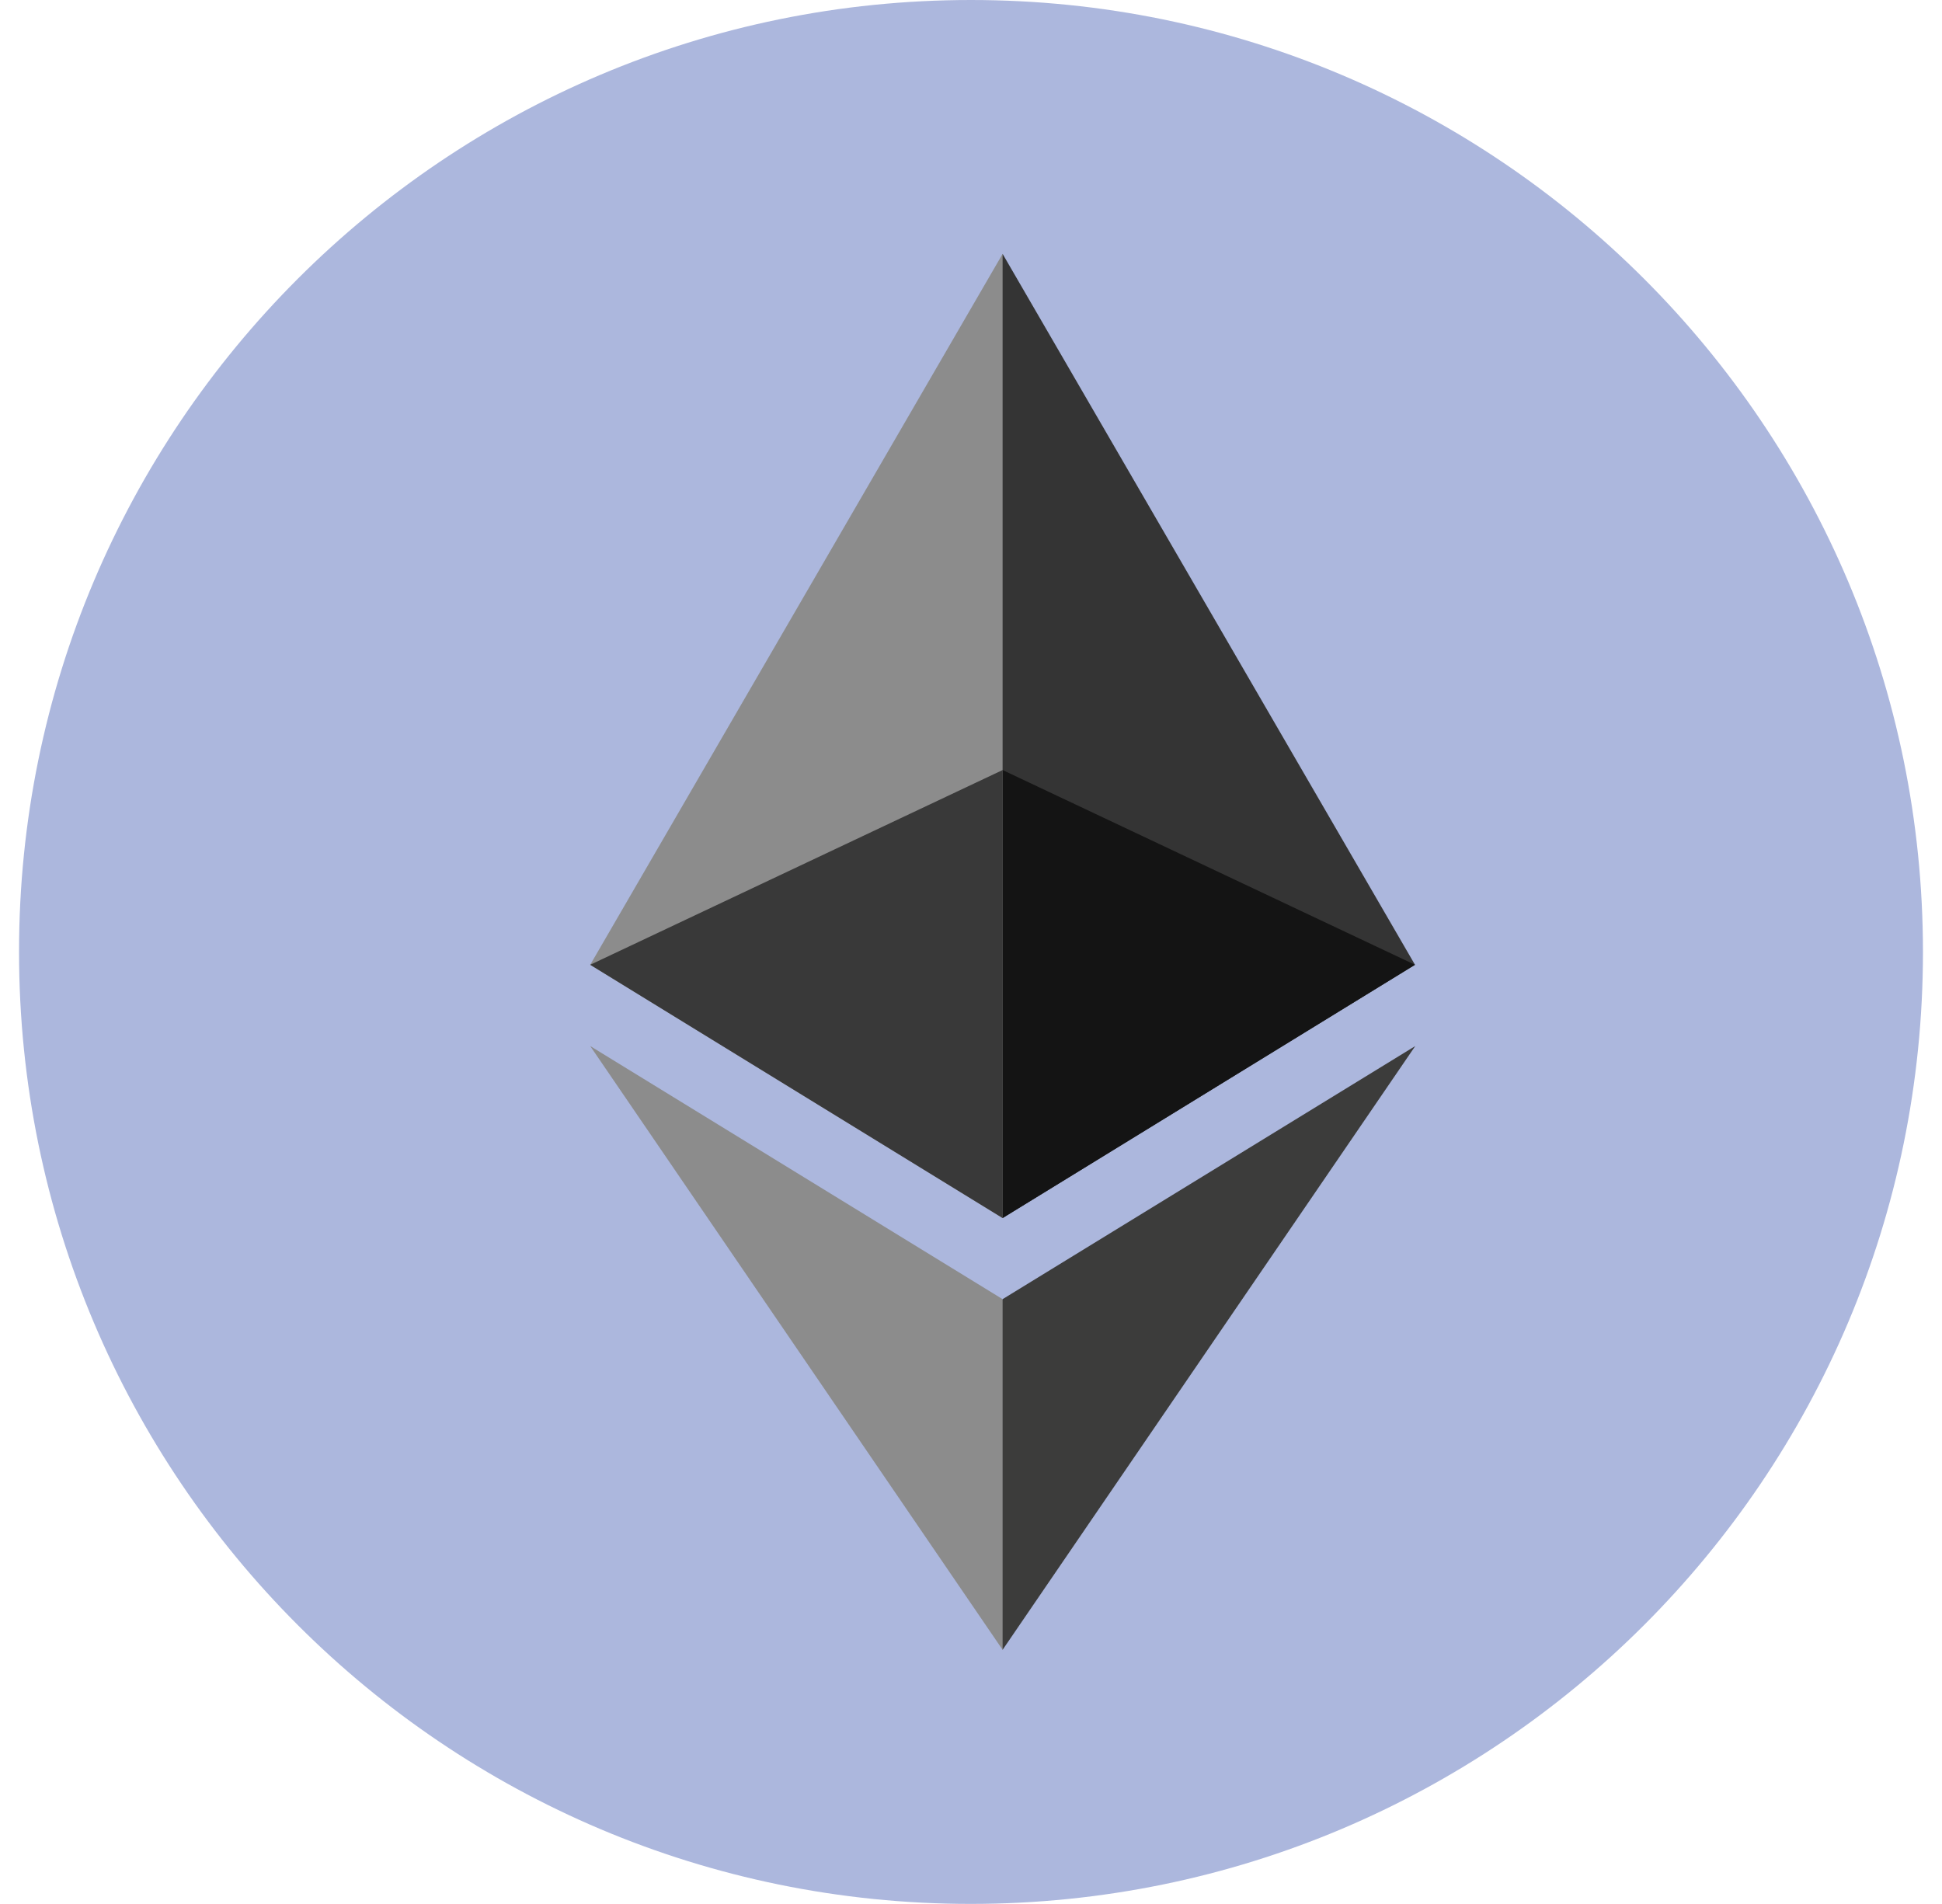
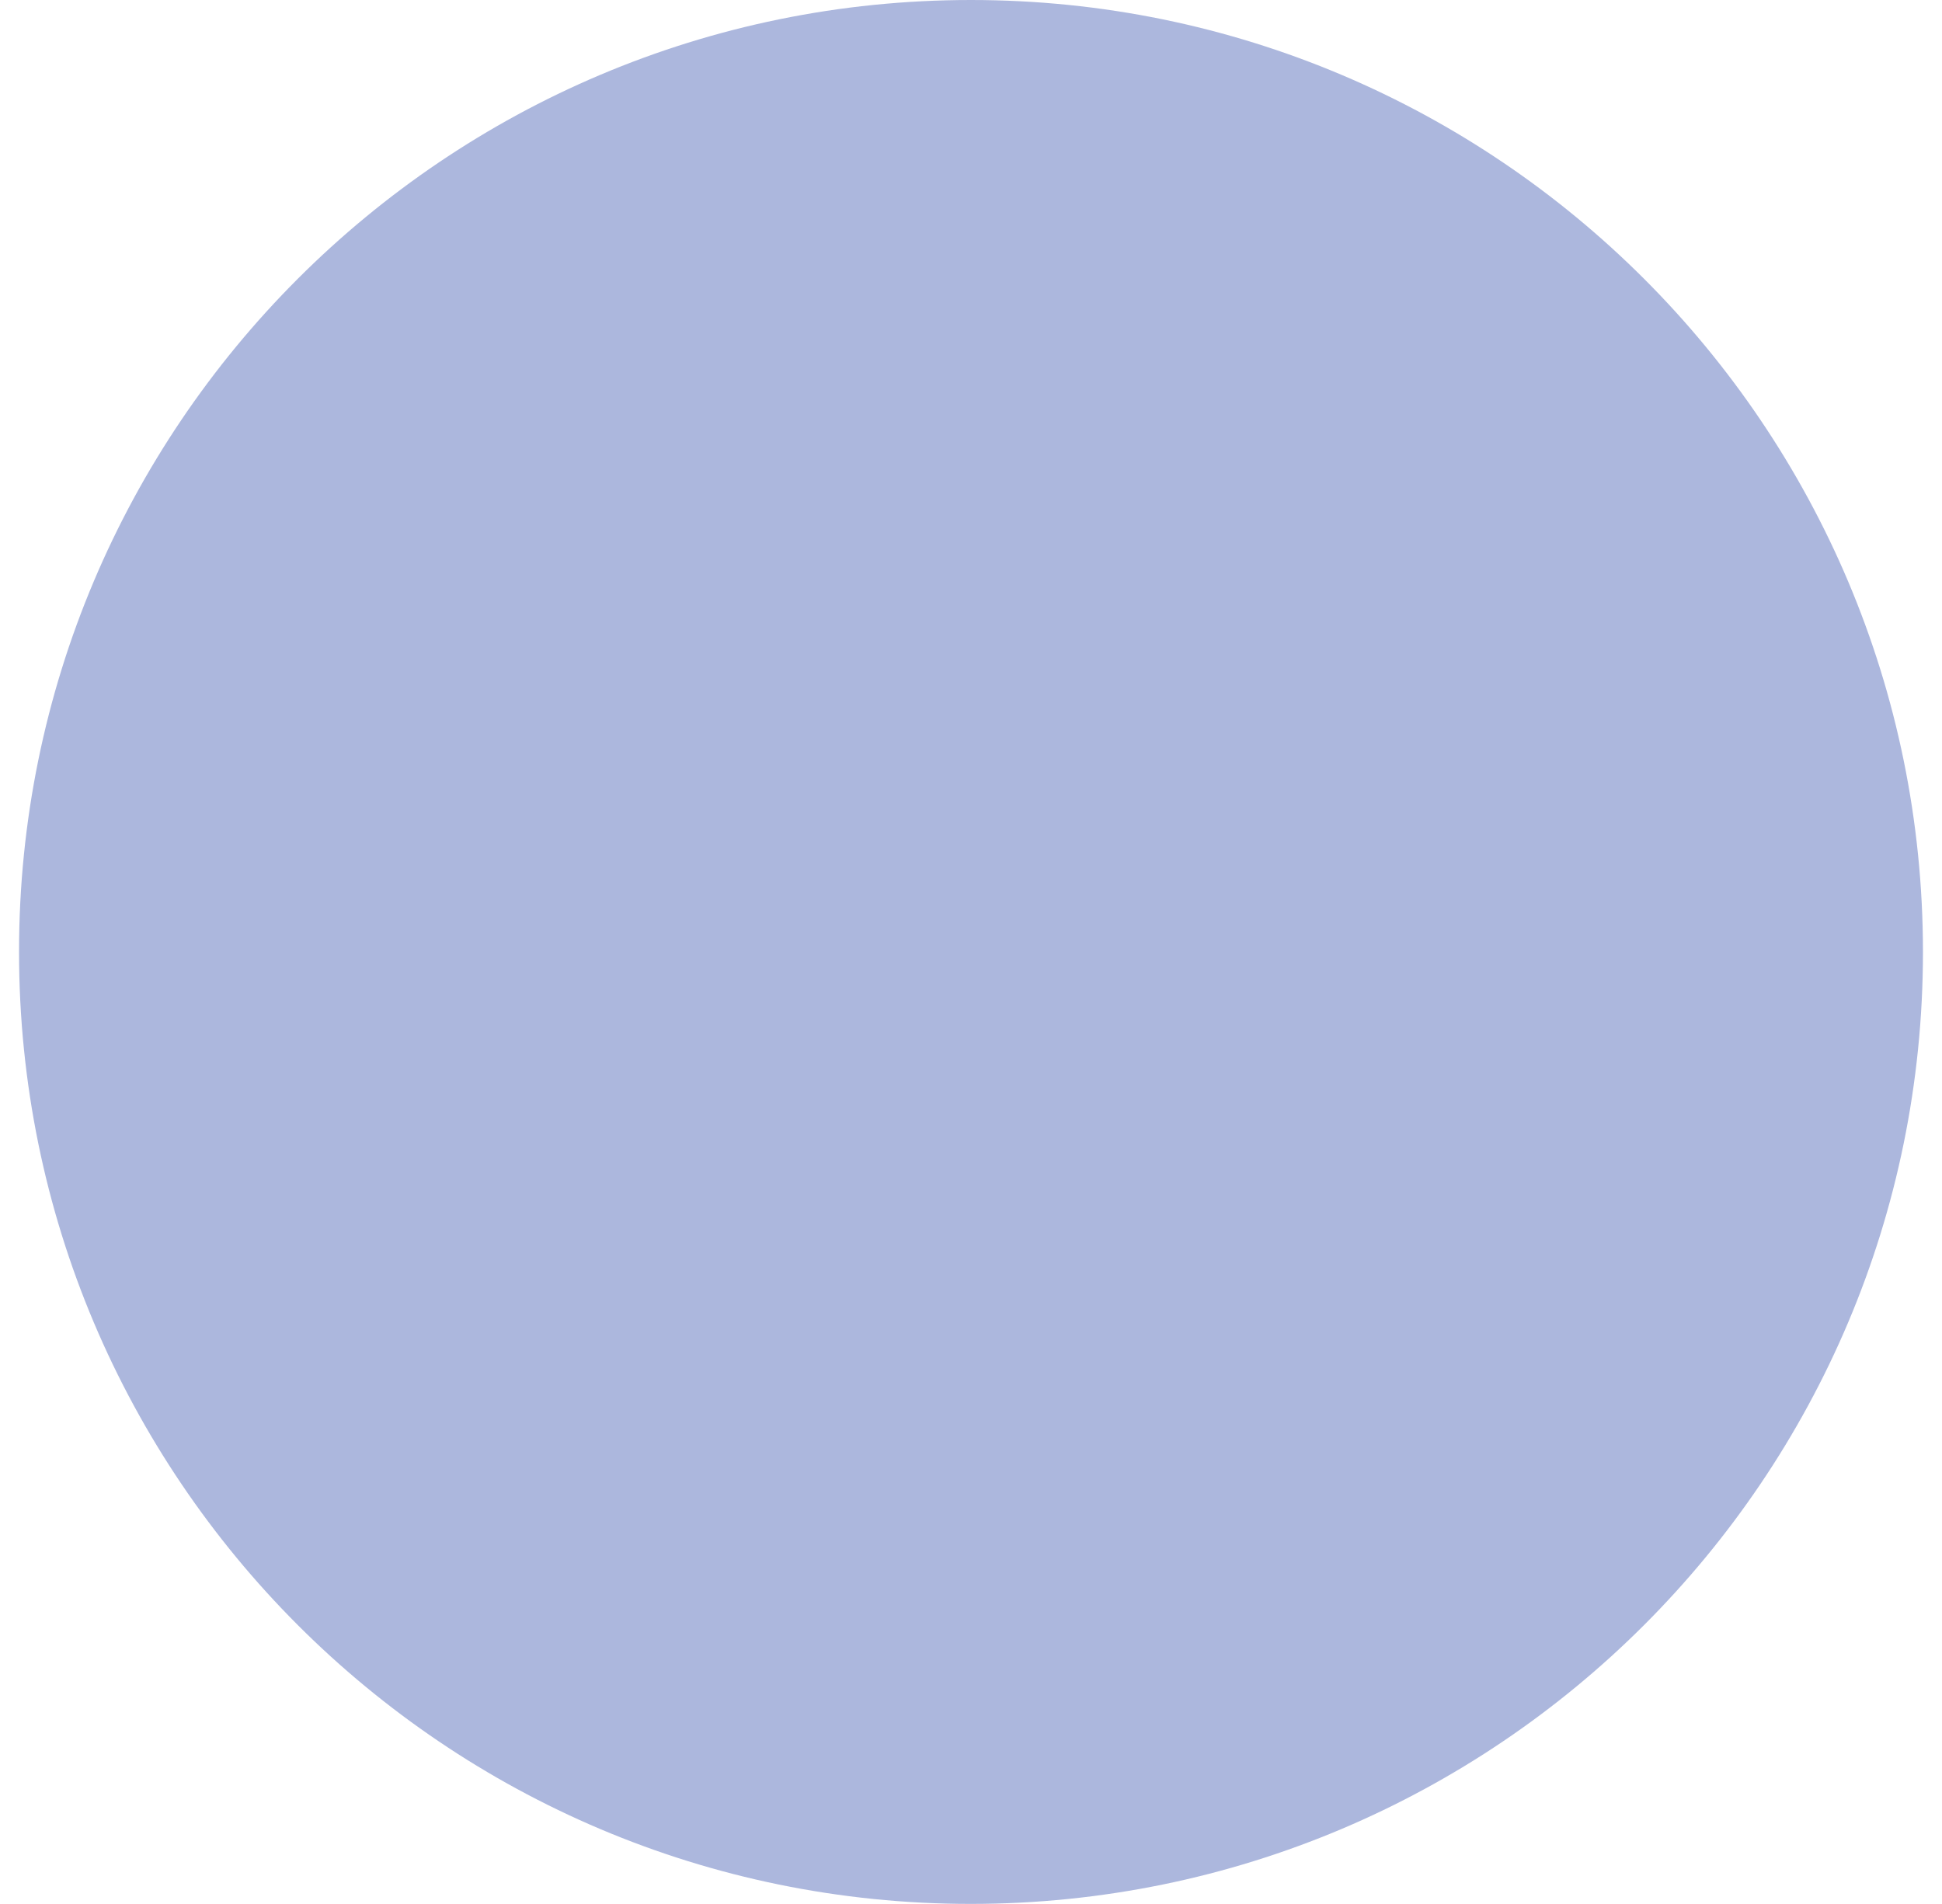
<svg xmlns="http://www.w3.org/2000/svg" width="51" height="50" viewBox="0 0 51 50" fill="none">
  <g clip-path="url(#clip0_57_16997)">
    <path d="M50.5 25C50.5 38.804 39.306 49.996 25.494 49.998C11.692 49.998 0.498 38.804 0.5 24.998C0.496 11.192 11.69 0 25.498 0C39.306 0 50.5 11.194 50.5 25Z" fill="#ACB7DD" />
  </g>
  <g clip-path="url(#clip1_57_16997)">
    <path d="M26.33 6.667L26.093 7.502V31.741L26.33 31.987L37.16 25.336L26.33 6.667Z" fill="#343434" />
    <path d="M26.33 6.667L15.5 25.336L26.33 31.987V20.222V6.667Z" fill="#8C8C8C" />
    <path d="M26.33 34.117L26.197 34.286V42.921L26.33 43.325L37.167 27.47L26.33 34.117Z" fill="#3C3C3B" />
-     <path d="M26.33 43.325V34.117L15.5 27.47L26.33 43.325Z" fill="#8C8C8C" />
    <path d="M26.33 31.987L37.16 25.336L26.33 20.222V31.987Z" fill="#141414" />
    <path d="M15.5 25.336L26.33 31.987V20.222L15.5 25.336Z" fill="#393939" />
  </g>
  <defs>
    <clipPath id="clip0_57_16997">
      <rect width="50" height="50" fill="white" transform="translate(0.5)" />
    </clipPath>
    <clipPath id="clip1_57_16997">
-       <rect width="21.667" height="36.667" fill="white" transform="translate(15.5 6.667)" />
-     </clipPath>
+       </clipPath>
  </defs>
</svg>